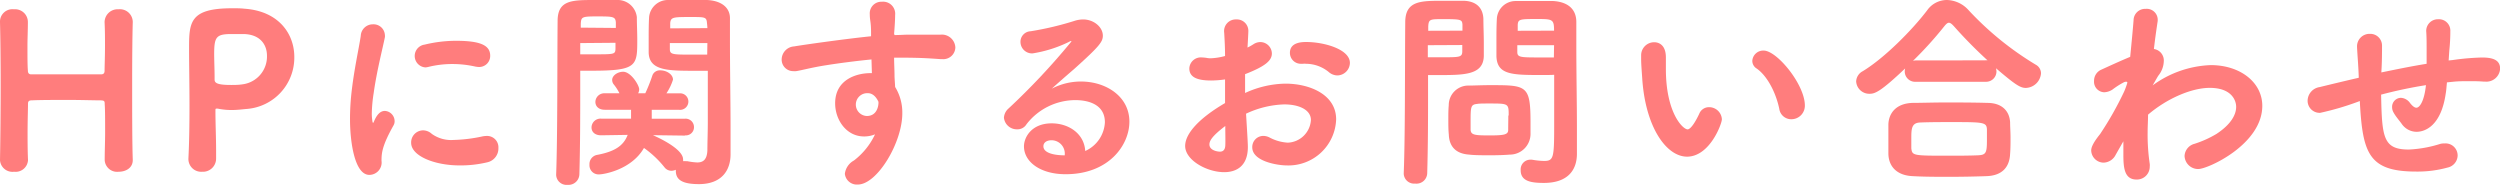
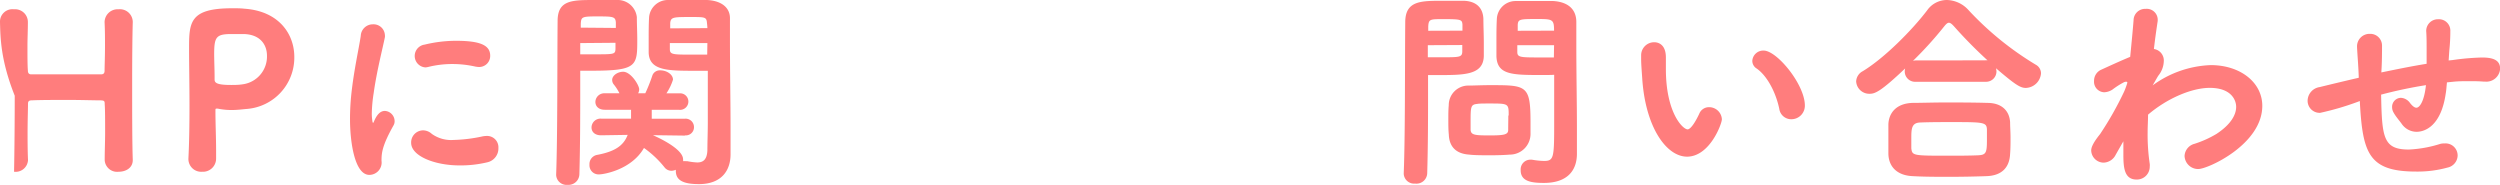
<svg xmlns="http://www.w3.org/2000/svg" viewBox="0 0 414.27 30.63">
  <g id="レイヤー_2" data-name="レイヤー 2">
    <g id="中身">
-       <path d="M22,26.53c0,1.3-1.15,1.93-2.34,1.93a2.06,2.06,0,0,1-2.31-1.89V26.5c0-1.58.07-3.08.07-4.48,0-2.1,0-3.85-.07-4.76,0-.53-.07-.6-.67-.63-1.22,0-3.15-.07-5.14-.07-2.38,0-4.9,0-6.27.07-.21,0-.63,0-.63.52,0,.91-.07,2.66-.07,4.9,0,1.33,0,2.84.07,4.45v.07a2.06,2.06,0,0,1-2.31,1.89A2.07,2.07,0,0,1,0,26.53v0c.07-3.64.11-8.26.11-12.6C.11,10,.07,6.3,0,3.68A2.06,2.06,0,0,1,2.31,1.54,2.12,2.12,0,0,1,4.62,3.61v.07c0,1.4-.07,2.73-.07,3.88,0,1.82,0,3.29.07,4.13,0,.49.25.63.53.63.87,0,3.15,0,5.49,0s4.87,0,6.13,0c.42,0,.56-.24.56-.59,0-.81.07-2.28.07-4.13,0-1.19,0-2.52-.07-3.92a2.16,2.16,0,0,1,2.31-2.14A2.13,2.13,0,0,1,22,3.61v.07c-.07,2.52-.1,6.23-.1,10,0,4.83,0,9.87.1,12.78Z" style="fill:#ff7d7d" />
+       <path d="M22,26.53c0,1.3-1.15,1.93-2.34,1.93a2.06,2.06,0,0,1-2.31-1.89V26.5c0-1.58.07-3.08.07-4.48,0-2.1,0-3.85-.07-4.76,0-.53-.07-.6-.67-.63-1.22,0-3.15-.07-5.14-.07-2.38,0-4.9,0-6.27.07-.21,0-.63,0-.63.52,0,.91-.07,2.66-.07,4.9,0,1.33,0,2.84.07,4.45v.07a2.06,2.06,0,0,1-2.31,1.89v0c.07-3.64.11-8.26.11-12.6C.11,10,.07,6.3,0,3.68A2.06,2.06,0,0,1,2.31,1.54,2.12,2.12,0,0,1,4.62,3.61v.07c0,1.4-.07,2.73-.07,3.88,0,1.82,0,3.29.07,4.13,0,.49.25.63.53.63.87,0,3.15,0,5.49,0s4.87,0,6.13,0c.42,0,.56-.24.56-.59,0-.81.07-2.28.07-4.13,0-1.19,0-2.52-.07-3.92a2.16,2.16,0,0,1,2.31-2.14A2.13,2.13,0,0,1,22,3.61v.07c-.07,2.52-.1,6.23-.1,10,0,4.83,0,9.87.1,12.78Z" style="fill:#ff7d7d" />
      <path d="M33.5,28.46a2.12,2.12,0,0,1-2.28-2.07v-.1c.14-2.73.18-5.81.18-8.75,0-3.57-.07-7-.07-9.45,0-4.38.07-6.72,7.14-6.72.73,0,1.47,0,2,.07,5.71.38,8.3,4.16,8.3,8a8.53,8.53,0,0,1-7.84,8.61c-.81.07-1.61.18-2.52.18A11.19,11.19,0,0,1,36.09,18l-.21,0c-.18,0-.18.07-.18.38,0,2.17.11,4.38.11,6.58v1.33A2.18,2.18,0,0,1,33.5,28.46ZM44.24,9.24c0-1.89-1.19-3.6-4-3.6H40c-.17,0-.84,0-1.57,0-2.56,0-2.94.42-2.94,3.29,0,1.19.07,2.56.07,3.75v.49c0,.52.28.91,2.73.91.59,0,1.22,0,1.92-.11A4.64,4.64,0,0,0,44.24,9.24Z" style="fill:#ff7d7d" />
      <path d="M58,19.78a39.63,39.63,0,0,1,.21-4.1c.42-4,1.26-7.63,1.57-9.73a2,2,0,0,1,2-1.92,1.88,1.88,0,0,1,2,1.78,1.14,1.14,0,0,1,0,.35c-.28,1.47-1.36,5.64-1.85,9.21a24.6,24.6,0,0,0-.32,3.43,7.86,7.86,0,0,0,.11,1.33c0,.14.07.21.1.21s.07,0,.11-.11c.49-1.22,1.08-1.85,1.85-1.85a1.71,1.71,0,0,1,1.61,1.68,1.32,1.32,0,0,1-.17.7c-1.89,3.36-2,4.58-2,5.88a2.05,2.05,0,0,1-2,2.34C58.73,29,58,23.38,58,19.78Zm18.13,7.63c-4.06,0-8-1.54-8-3.75a2,2,0,0,1,2-2.06,2.19,2.19,0,0,1,1.43.59,5.49,5.49,0,0,0,3.61,1,25.3,25.3,0,0,0,4.79-.59,3.38,3.38,0,0,1,.63-.07,1.88,1.88,0,0,1,2,2,2.34,2.34,0,0,1-1.78,2.35A19,19,0,0,1,76.13,27.41ZM79.31,11.1a4.27,4.27,0,0,1-.56-.07,17.18,17.18,0,0,0-3.81-.42,16.43,16.43,0,0,0-4,.49,2.76,2.76,0,0,1-.45.07,1.9,1.9,0,0,1-.11-3.78,22.1,22.1,0,0,1,5.18-.63c4.1,0,5.67.77,5.67,2.48A1.83,1.83,0,0,1,79.31,11.1Z" style="fill:#ff7d7d" />
      <path d="M94.05,30.63A1.72,1.72,0,0,1,92.16,29v-.1c.24-6.44.17-18.06.24-25.41C92.4,0,94.78,0,98.6,0c1.43,0,2.94,0,3.6,0a3.2,3.2,0,0,1,3.33,2.83c0,1.23.07,2.49.07,3.68,0,4.41,0,5.21-7.6,5.21-.77,0-1.43,0-1.85,0v3c0,3.82,0,9.14-.14,14.11A1.81,1.81,0,0,1,94.05,30.63Zm8-26c0-.35,0-.63,0-.91-.07-1-.49-1-3.25-1-2.38,0-2.49.11-2.56,1.19,0,.21,0,.46,0,.67ZM96.15,7.14V9c.42,0,1.4,0,2.38,0,3.25,0,3.43,0,3.46-.91,0-.31,0-.63,0-1Zm17.32,15.33-5.28-.07c.24.11,5,2.14,5,4a.83.83,0,0,1,0,.31,2.17,2.17,0,0,1,.46,0h.24a10.21,10.21,0,0,0,1.65.21c.91,0,1.61-.39,1.68-2,0-1.4.07-3,.07-4.62,0-2.48,0-5.07,0-7.17V11.73c-.42,0-1.15,0-2,0-4.58,0-7.7,0-7.8-3,0-.7,0-1.43,0-2.2,0-1.23,0-2.45.07-3.68A3.13,3.13,0,0,1,110.78,0c.66,0,2.2,0,3.67,0,1.09,0,2.1,0,2.7,0,2.62.13,3.81,1.43,3.81,3v.07c0,1.19,0,2.41,0,3.64,0,5,.1,10.32.1,14.49,0,1.64,0,3.15,0,4.37,0,2.63-1.44,4.94-5.25,4.94-2.84,0-3.82-.77-3.82-2.21v-.17a1.94,1.94,0,0,1-.73.17,1.46,1.46,0,0,1-1.16-.59,16.45,16.45,0,0,0-3.39-3.19c-2.07,3.61-6.65,4.38-7.46,4.38a1.51,1.51,0,0,1-1.57-1.61,1.55,1.55,0,0,1,1.19-1.61c2.9-.53,4.44-1.47,5.14-3.33l-4.41.07h0c-1.09,0-1.58-.63-1.58-1.29a1.49,1.49,0,0,1,1.61-1.47h4.94c0-.46,0-.95,0-1.47h-4.34c-1.08,0-1.57-.63-1.57-1.3a1.47,1.47,0,0,1,1.57-1.43l2.42,0a8.08,8.08,0,0,0-1-1.54,1.22,1.22,0,0,1-.21-.66c0-.77.94-1.37,1.82-1.37,1.29,0,2.66,2.24,2.66,2.91a1.39,1.39,0,0,1-.18.66h1.19a27.19,27.19,0,0,0,1.19-3,1.31,1.31,0,0,1,1.33-.8c1,0,2.07.66,2.07,1.54a8.9,8.9,0,0,1-1.09,2.27l2.14,0a1.36,1.36,0,0,1,1.5,1.36,1.38,1.38,0,0,1-1.5,1.37H108c0,.49,0,1,0,1.47h5.49a1.39,1.39,0,0,1,1.51,1.4,1.35,1.35,0,0,1-1.47,1.36Zm3.75-17.81a7.93,7.93,0,0,0-.07-.84c-.07-1-.32-1-2.63-1-2.94,0-3.36,0-3.46,1,0,.28,0,.56,0,.88Zm0,2.48H111c0,.35,0,.67,0,1,0,.91.52.91,3.64.91,1.08,0,2.17,0,2.55,0Z" style="fill:#ff7d7d" />
-       <path d="M148.23,5.81c.87,0,1.68-.07,2.38-.07h5.25a2.24,2.24,0,0,1,2.45,2.14,2,2,0,0,1-2.17,1.92h-.25c-2.45-.17-3.29-.21-5.46-.24-.7,0-1.47,0-2.27,0,0,1.05.07,2.07.07,3,0,.45.07,1.12.1,1.85a8.09,8.09,0,0,1,1.19,4.38c0,4.83-4.16,11.79-7.38,11.79A2,2,0,0,1,140,28.81a2.9,2.9,0,0,1,1.5-2.21A11.71,11.71,0,0,0,145,22.26a4.67,4.67,0,0,1-1.82.35c-2.94,0-4.79-2.76-4.79-5.49,0-4,3.64-5,5.81-5h.28l-.07-2.27c-2.84.28-5.64.66-7.39.94-2.55.39-4.06.84-5.11,1a2.27,2.27,0,0,1-.45,0,1.91,1.91,0,0,1-1.93-2,2.2,2.2,0,0,1,2.07-2.1c1.61-.28,8.82-1.29,12.74-1.68l0-.35V5.36c0-1.79-.21-1.93-.21-3a1.92,1.92,0,0,1,2-2.07,2,2,0,0,1,2.2,2.21c0,.88-.1,2.24-.17,3.08Zm-2.66,11.24v-.18c-.67-1.43-1.54-1.43-1.79-1.43a1.89,1.89,0,1,0-.14,3.78C145.43,19.22,145.57,17.36,145.57,17.05Z" style="fill:#ff7d7d" />
-       <path d="M183.09,20.27c0-3.26-3.29-3.68-4.87-3.68a10.26,10.26,0,0,0-8.12,4,1.74,1.74,0,0,1-1.54.84,2.15,2.15,0,0,1-2.2-1.92,2.21,2.21,0,0,1,.77-1.54A113.4,113.4,0,0,0,177.35,7.11a1,1,0,0,0,.21-.32s0,0-.07,0a1.63,1.63,0,0,0-.39.17,21.29,21.29,0,0,1-6,1.89,1.92,1.92,0,0,1-2-1.92,1.75,1.75,0,0,1,1.68-1.75,50.85,50.85,0,0,0,7.49-1.79,5.17,5.17,0,0,1,1.19-.17c1.82,0,3.29,1.29,3.29,2.69,0,1-.52,1.72-4.65,5.43-1.37,1.19-2.59,2.24-3.82,3.36a10.37,10.37,0,0,1,4.87-1.19c4.09,0,8,2.45,8,6.65,0,3.88-3.4,8.71-10.57,8.71-4.2,0-6.9-2.06-6.9-4.62,0-1.5,1.26-3.81,4.59-3.81,2.8,0,5.39,1.68,5.56,4.58A5.5,5.5,0,0,0,183.09,20.27Zm-6.65,5.35a2.21,2.21,0,0,0-2.17-2.38c-.88,0-1.37.42-1.37,1,0,1.12,1.79,1.5,3.54,1.5Z" style="fill:#ff7d7d" />
-       <path d="M206.78,24.36c0,3.12-1.85,4.17-3.92,4.17-2.9,0-6.47-2-6.47-4.34,0-2.1,2.41-4.66,6.61-7.11,0-1.33,0-2.66,0-3.92a16.34,16.34,0,0,1-2.31.18c-2.28,0-3.61-.53-3.61-2a1.91,1.91,0,0,1,2.1-1.82,6.17,6.17,0,0,1,.74.07,3.42,3.42,0,0,0,.66.07A10.41,10.41,0,0,0,203,9.28c0-1.51-.07-2.56-.14-3.85a1.93,1.93,0,0,1,2-2.21,1.9,1.9,0,0,1,2,2c0,.11-.07,1.61-.14,2.66a8.57,8.57,0,0,0,1-.56,2.12,2.12,0,0,1,1.12-.35,1.93,1.93,0,0,1,1.92,1.89c0,1.19-1.12,2.14-4.44,3.43,0,.46,0,1,0,1.51s0,1.05,0,1.61A16.52,16.52,0,0,1,213,13.86c4,0,8.41,1.79,8.41,5.92a7.91,7.91,0,0,1-8.23,7.63c-1.37,0-5.67-.63-5.67-3a1.84,1.84,0,0,1,1.82-1.89,2.32,2.32,0,0,1,1,.24,7.31,7.31,0,0,0,3.08.88,4,4,0,0,0,3.82-3.75c0-1.71-2-2.59-4.41-2.59a15.91,15.91,0,0,0-6.34,1.54C206.75,23.24,206.78,23.94,206.78,24.36Zm-6.37-.42c0,.95,1.26,1.19,1.75,1.19s.84-.28.88-1,0-1.92,0-3.25C200.76,22.61,200.41,23.38,200.41,23.94ZM221.59,12.5a2.22,2.22,0,0,1-1.4-.56,6,6,0,0,0-3.74-1.37,2.73,2.73,0,0,0-.57,0h-.28a1.81,1.81,0,0,1-1.85-1.82c0-1.72,1.92-1.79,2.7-1.79,2.94,0,7.24,1.19,7.24,3.47A2.12,2.12,0,0,1,221.59,12.5Z" style="fill:#ff7d7d" />
      <path d="M234.5,30.42a1.72,1.72,0,0,1-1.89-1.61V28.7c.25-6.33.18-17.36.25-25,0-3.57,2.55-3.57,6.16-3.57,1.43,0,2.9,0,3.57,0,2,.08,3.15,1.12,3.22,3,0,1.26.07,2.59.07,3.88,0,.81,0,1.58,0,2.31-.1,3.08-3.18,3.12-7.45,3.12-.74,0-1.37,0-1.79,0v3c0,3.61,0,8.4-.14,13.3A1.78,1.78,0,0,1,234.5,30.42Zm7.84-25.34c0-.35,0-.7,0-1-.07-.84-.21-.91-3.19-.91-2.2,0-2.41,0-2.48,1.23,0,.24,0,.45,0,.7ZM236.6,7.49v2c.39,0,1.33,0,2.31,0,2.91,0,3.36,0,3.4-.91,0-.35,0-.73,0-1.12ZM240,19.85c0-.84,0-1.65.07-2.42a3.24,3.24,0,0,1,3.33-3.25c.8,0,2.13-.07,3.46-.07,6.16,0,6.76,0,6.76,6.23,0,.59,0,1.22,0,1.85a3.43,3.43,0,0,1-3.46,3.43c-.77.07-2,.11-3.12.11-1.36,0-2.73,0-3.57-.11-2.24-.14-3.32-1.36-3.39-3.32C240,21.49,240,20.65,240,19.85Zm10-.7c0-2,0-2-3.22-2-.84,0-1.68,0-2,.07-1.05.11-1.09.42-1.09,2.91,0,.52,0,1,0,1.4.07.84.7.91,3.15.91s3.08-.14,3.08-.91S249.94,20,249.94,19.15Zm5.6-6.72c-5,0-7.53,0-7.63-3.12,0-.73,0-1.5,0-2.31,0-1.29,0-2.62.07-3.88A3.11,3.11,0,0,1,251.09.17c.67,0,2.21,0,3.65,0,1,0,2.06,0,2.66,0,2.69.18,3.81,1.58,3.81,3.47v.11c0,1.22,0,2.45,0,3.64,0,4.9.1,9.66.1,13.79,0,1.64,0,3.11,0,4.3,0,2.63-1.44,4.83-5.47,4.83-2.06,0-3.85-.24-3.85-2.1a1.61,1.61,0,0,1,1.54-1.75c.11,0,.21,0,.32,0a12.92,12.92,0,0,0,2,.21c1.65,0,1.69-.53,1.69-6.34,0-2.27,0-4.58,0-6.65V12.39C257.08,12.43,256.34,12.43,255.54,12.43Zm1.92-7.35c0-1.82-.21-1.93-2.62-1.93-3,0-3.33,0-3.4.95,0,.31,0,.63,0,1Zm0,2.41h-6.09c0,.39,0,.77,0,1.12,0,.88.49.91,3.57.91,1.06,0,2.11,0,2.49,0Z" style="fill:#ff7d7d" />
      <path d="M272.13,13c-.11-1.64-.18-2.38-.18-3.29V9.14A2.16,2.16,0,0,1,274.12,7c.74,0,1.93.42,1.93,2.52,0,.7,0,1.22,0,1.92,0,7.25,2.8,10,3.61,10,.07,0,.7,0,1.92-2.59a1.73,1.73,0,0,1,1.61-1.09,2.12,2.12,0,0,1,2.14,2c0,.74-2,6.2-5.78,6.2C276.08,25.94,272.65,21,272.13,13Zm22.72,5.08c-.56-2.73-2-5.5-3.75-6.72a1.5,1.5,0,0,1-.73-1.26,1.82,1.82,0,0,1,1.88-1.72c2.21,0,6.83,5.64,6.83,9.1a2.24,2.24,0,0,1-2.27,2.28A2,2,0,0,1,294.85,18.1Z" style="fill:#ff7d7d" />
      <path d="M317.49,13.55a1.72,1.72,0,0,1-1.86-1.75,2.44,2.44,0,0,1,.07-.46c-4.06,3.85-5,4.2-5.88,4.2a2.18,2.18,0,0,1-2.24-2.06,2,2,0,0,1,1.09-1.68c3.64-2.21,8.19-6.83,10.67-10.08A4,4,0,0,1,322.63,0a5,5,0,0,1,3.61,1.72,51.17,51.17,0,0,0,11.1,9,1.63,1.63,0,0,1,.87,1.43,2.61,2.61,0,0,1-2.52,2.42c-.91,0-1.75-.53-4.94-3.26a2.43,2.43,0,0,1,.08.53A1.72,1.72,0,0,1,329,13.55Zm11.65,15.64c-2,.07-4.09.11-6.16.11s-4.06,0-6-.11c-2.59-.1-4-1.54-4.06-3.67,0-.63,0-1.37,0-2.1,0-1,0-2,0-2.84.07-1.68,1.12-3.43,4-3.53,1.47,0,3.29-.07,5.25-.07,2.38,0,4.9,0,7.14.07,2.49,0,3.68,1.4,3.78,3.22,0,.73.07,1.61.07,2.52s0,1.82-.07,2.69C333,27.76,331.7,29.12,329.14,29.19Zm.11-5.91c0-.63,0-1.3,0-1.86-.07-1.15-.55-1.19-5.7-1.19-1.86,0-3.75,0-5.39.07-1.44.07-1.44,1.09-1.44,2.77,0,.56,0,1.12,0,1.5.14,1.23.31,1.23,6.19,1.23,1.65,0,3.36,0,4.94-.07C329.08,25.66,329.25,25.31,329.25,23.28ZM328.93,10a1.46,1.46,0,0,1,.42,0,75.18,75.18,0,0,1-5.56-5.64c-.35-.38-.6-.59-.84-.59s-.46.21-.77.59A61.16,61.16,0,0,1,317,10.08a2.31,2.31,0,0,1,.49-.07Z" style="fill:#ff7d7d" />
      <path d="M350.6,25.62a2.32,2.32,0,0,1-2,1.33,2.08,2.08,0,0,1-2.07-2c0-.32.07-1,1.47-2.73a54.51,54.51,0,0,0,4-7.07,13.51,13.51,0,0,0,.52-1.44c0-.1-.07-.17-.21-.17a1,1,0,0,0-.38.1,13.35,13.35,0,0,0-1.86,1.19,2.68,2.68,0,0,1-1.4.46A1.75,1.75,0,0,1,347,13.41a2,2,0,0,1,1.19-1.86c1.23-.56,3.05-1.4,4.8-2.13.24-2.45.45-4.62.56-6.06a1.91,1.91,0,0,1,2-1.89,1.82,1.82,0,0,1,2,1.72c0,.07,0,.17,0,.28-.18,1.19-.42,2.8-.63,4.65a1.92,1.92,0,0,1,1.64,2,4,4,0,0,1-.91,2.42c-.1.14-.45.77-.94,1.61a17.33,17.33,0,0,1,9.63-3.36c4.9,0,8.54,2.87,8.54,6.75,0,6.37-9,10.47-10.61,10.47A2.25,2.25,0,0,1,362,25.83a2.19,2.19,0,0,1,1.65-2,17.26,17.26,0,0,0,3.64-1.64c2.35-1.54,3.26-3.15,3.26-4.48,0-1.09-.77-3.15-4.38-3.15-3,0-7.07,1.75-10.22,4.44,0,1-.07,1.93-.07,2.87a32.82,32.82,0,0,0,.35,5.29,2.27,2.27,0,0,1,0,.45,2.13,2.13,0,0,1-2.2,2.14c-2.1,0-2.17-2.17-2.17-4.27,0-.63,0-1.33,0-2.07Z" style="fill:#ff7d7d" />
      <path d="M405.48,13.65c-.07.63-.1,1.3-.21,1.89-.77,5.29-3.39,6.3-4.83,6.3A3,3,0,0,1,398,20.55c-.45-.63-1-1.23-1.36-1.89a1.77,1.77,0,0,1-.25-.91,1.49,1.49,0,0,1,1.47-1.54,2,2,0,0,1,1.51.87c.45.56.77.77,1.05.77.52,0,1.3-1.05,1.58-3.74a73.47,73.47,0,0,0-7.43,1.57c.14,7.07.32,9.1,4.59,9.1a20.21,20.21,0,0,0,5.22-.94,2.48,2.48,0,0,1,.7-.07,2,2,0,0,1,2.17,2,2.09,2.09,0,0,1-1.68,2,18.69,18.69,0,0,1-5.18.66c-7.88,0-8.9-3-9.35-11.69l-.28.11a46.11,46.11,0,0,1-6.3,1.85,2,2,0,0,1-2.07-2.06,2.33,2.33,0,0,1,2-2.21c1.54-.38,4.13-1,5.67-1.36l.8-.18v-.21c-.07-2-.21-3.39-.28-4.9v-.1a2.07,2.07,0,0,1,2.14-2.07,1.94,1.94,0,0,1,2,2c0,1.12,0,2.69-.11,4.34V12c2.21-.45,4.83-1,7.5-1.43,0-1,0-1.93,0-2.7s0-1.82-.07-2.73V5.11a1.94,1.94,0,0,1,2-1.92,1.89,1.89,0,0,1,2,2,30.39,30.39,0,0,1-.17,3.18l-.11,1.65.67-.07a39.73,39.73,0,0,1,4.86-.42c1.54,0,3,.28,3,1.85a2.28,2.28,0,0,1-2.52,2.14h-.25c-.87-.07-1.61-.07-2.38-.07s-1.5,0-2.38.07Z" style="fill:#ff7d7d" />
    </g>
  </g>
</svg>